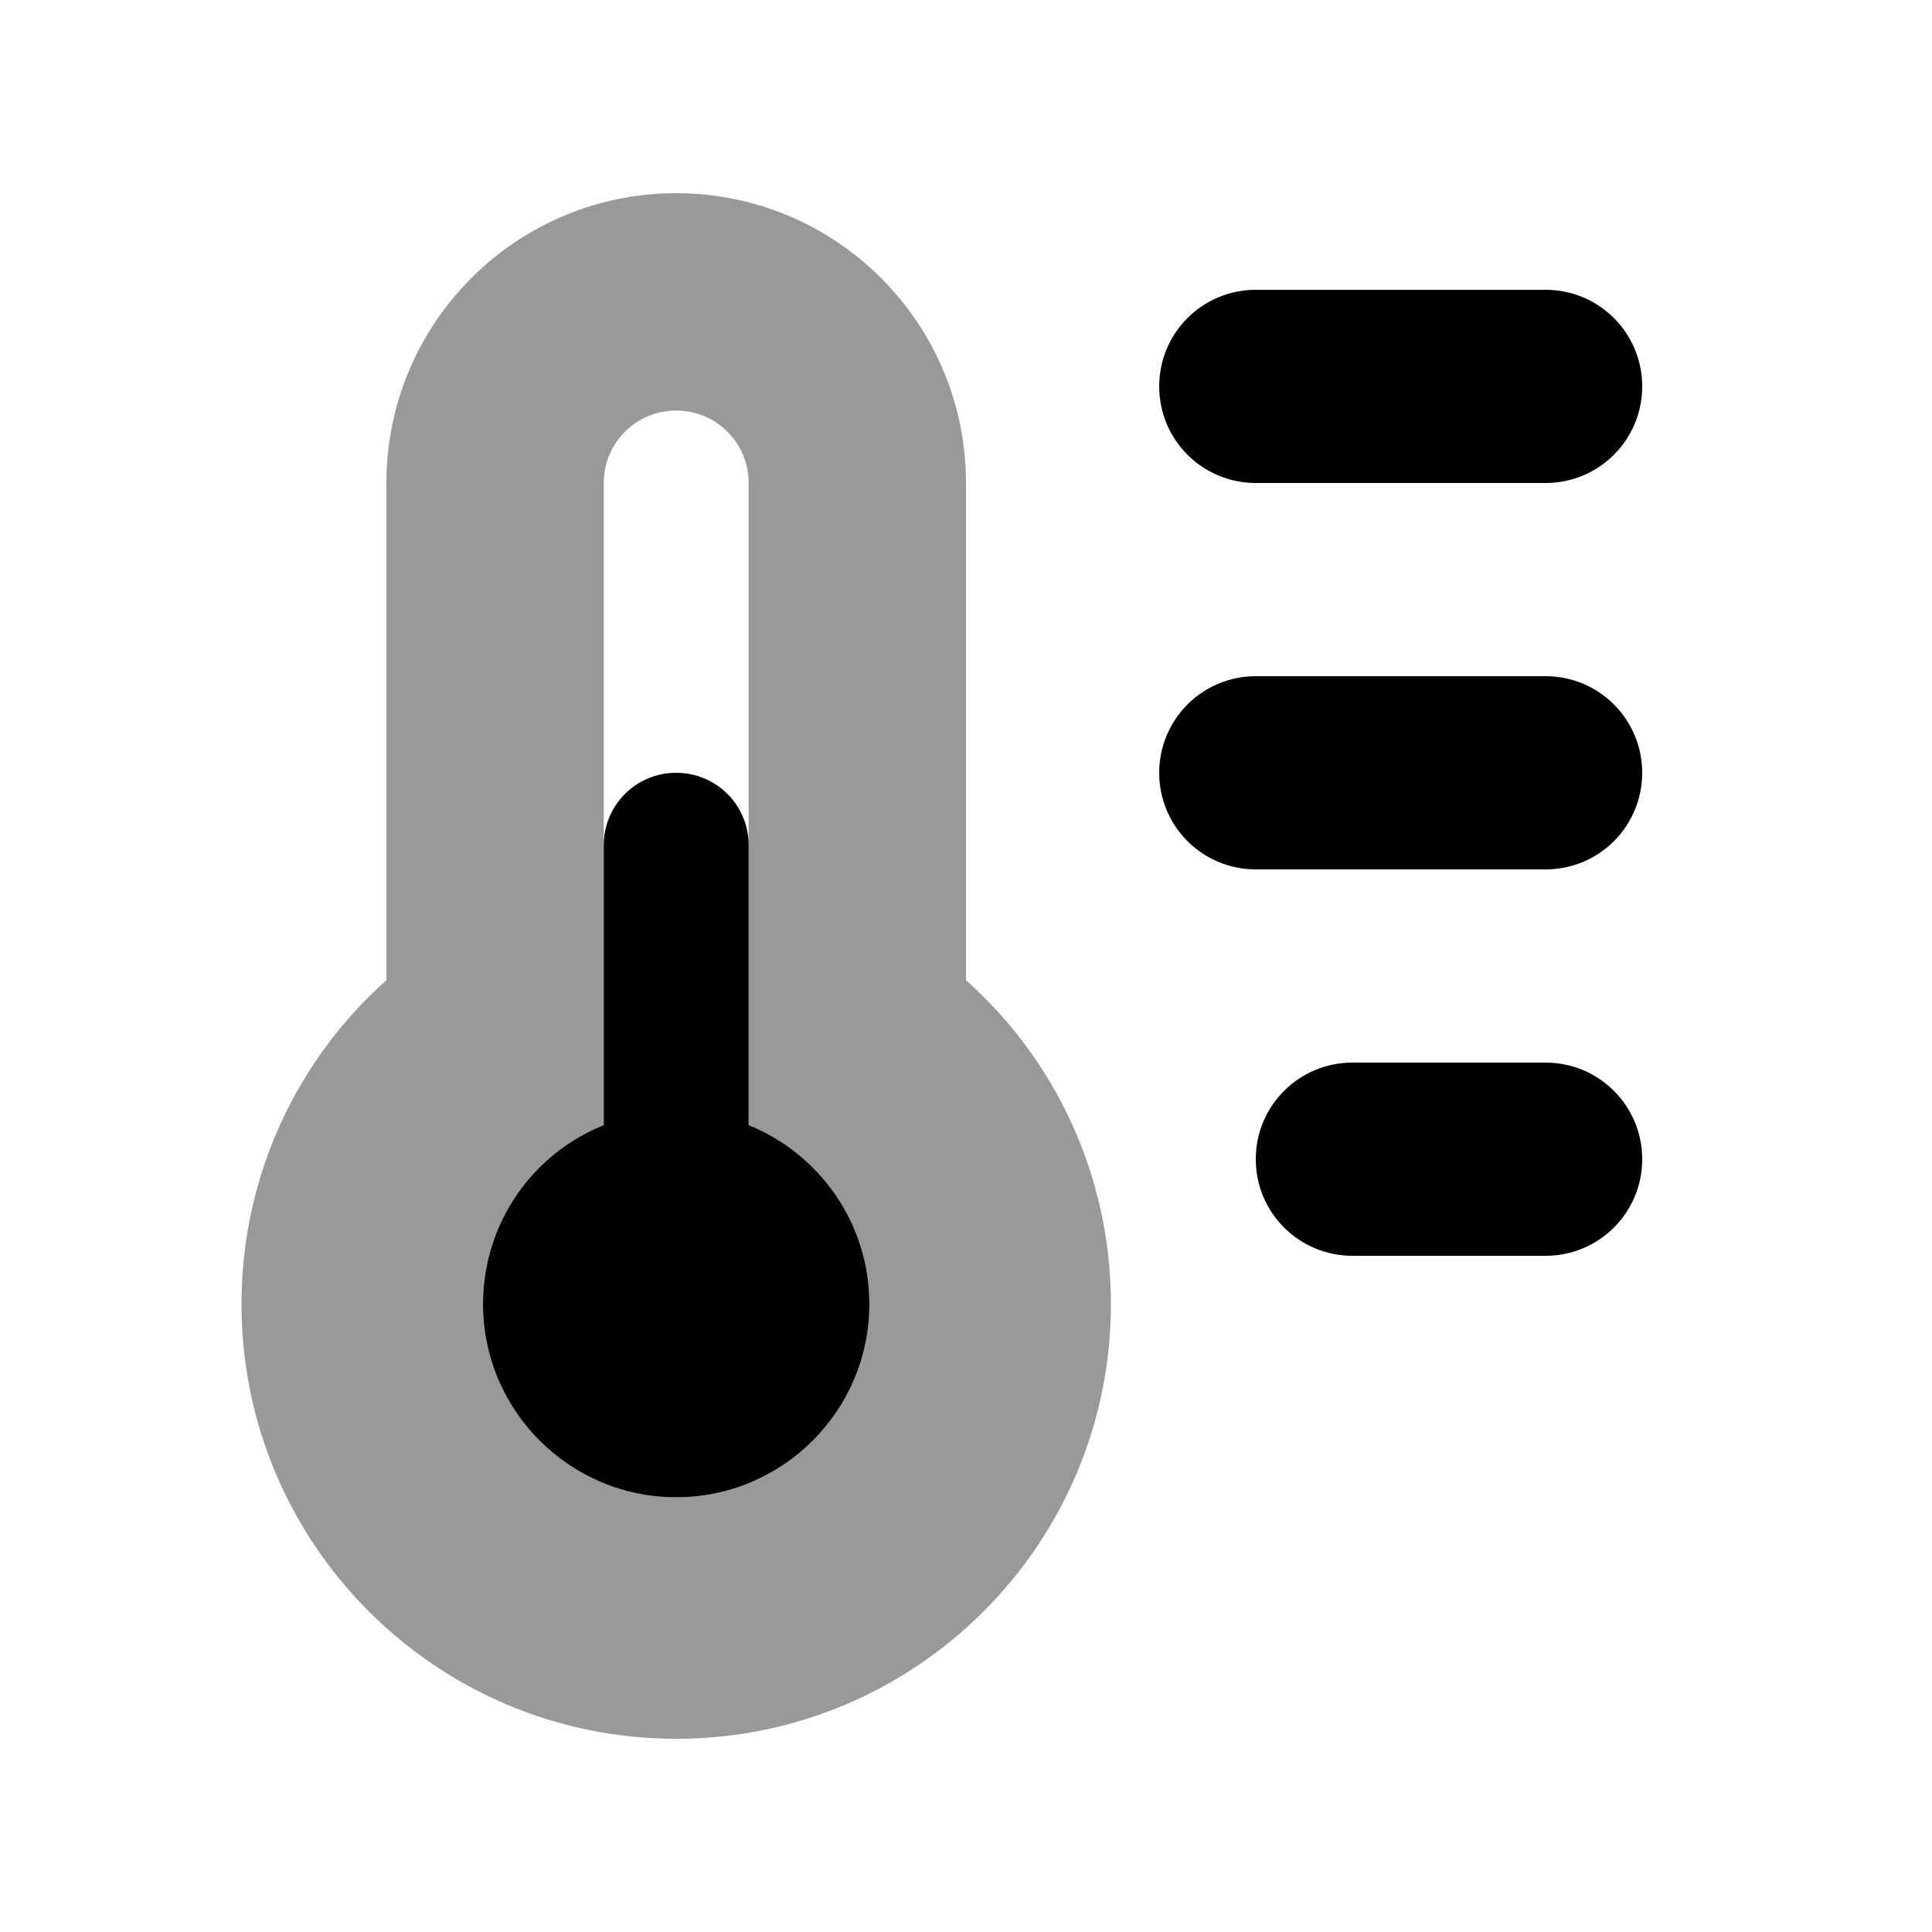
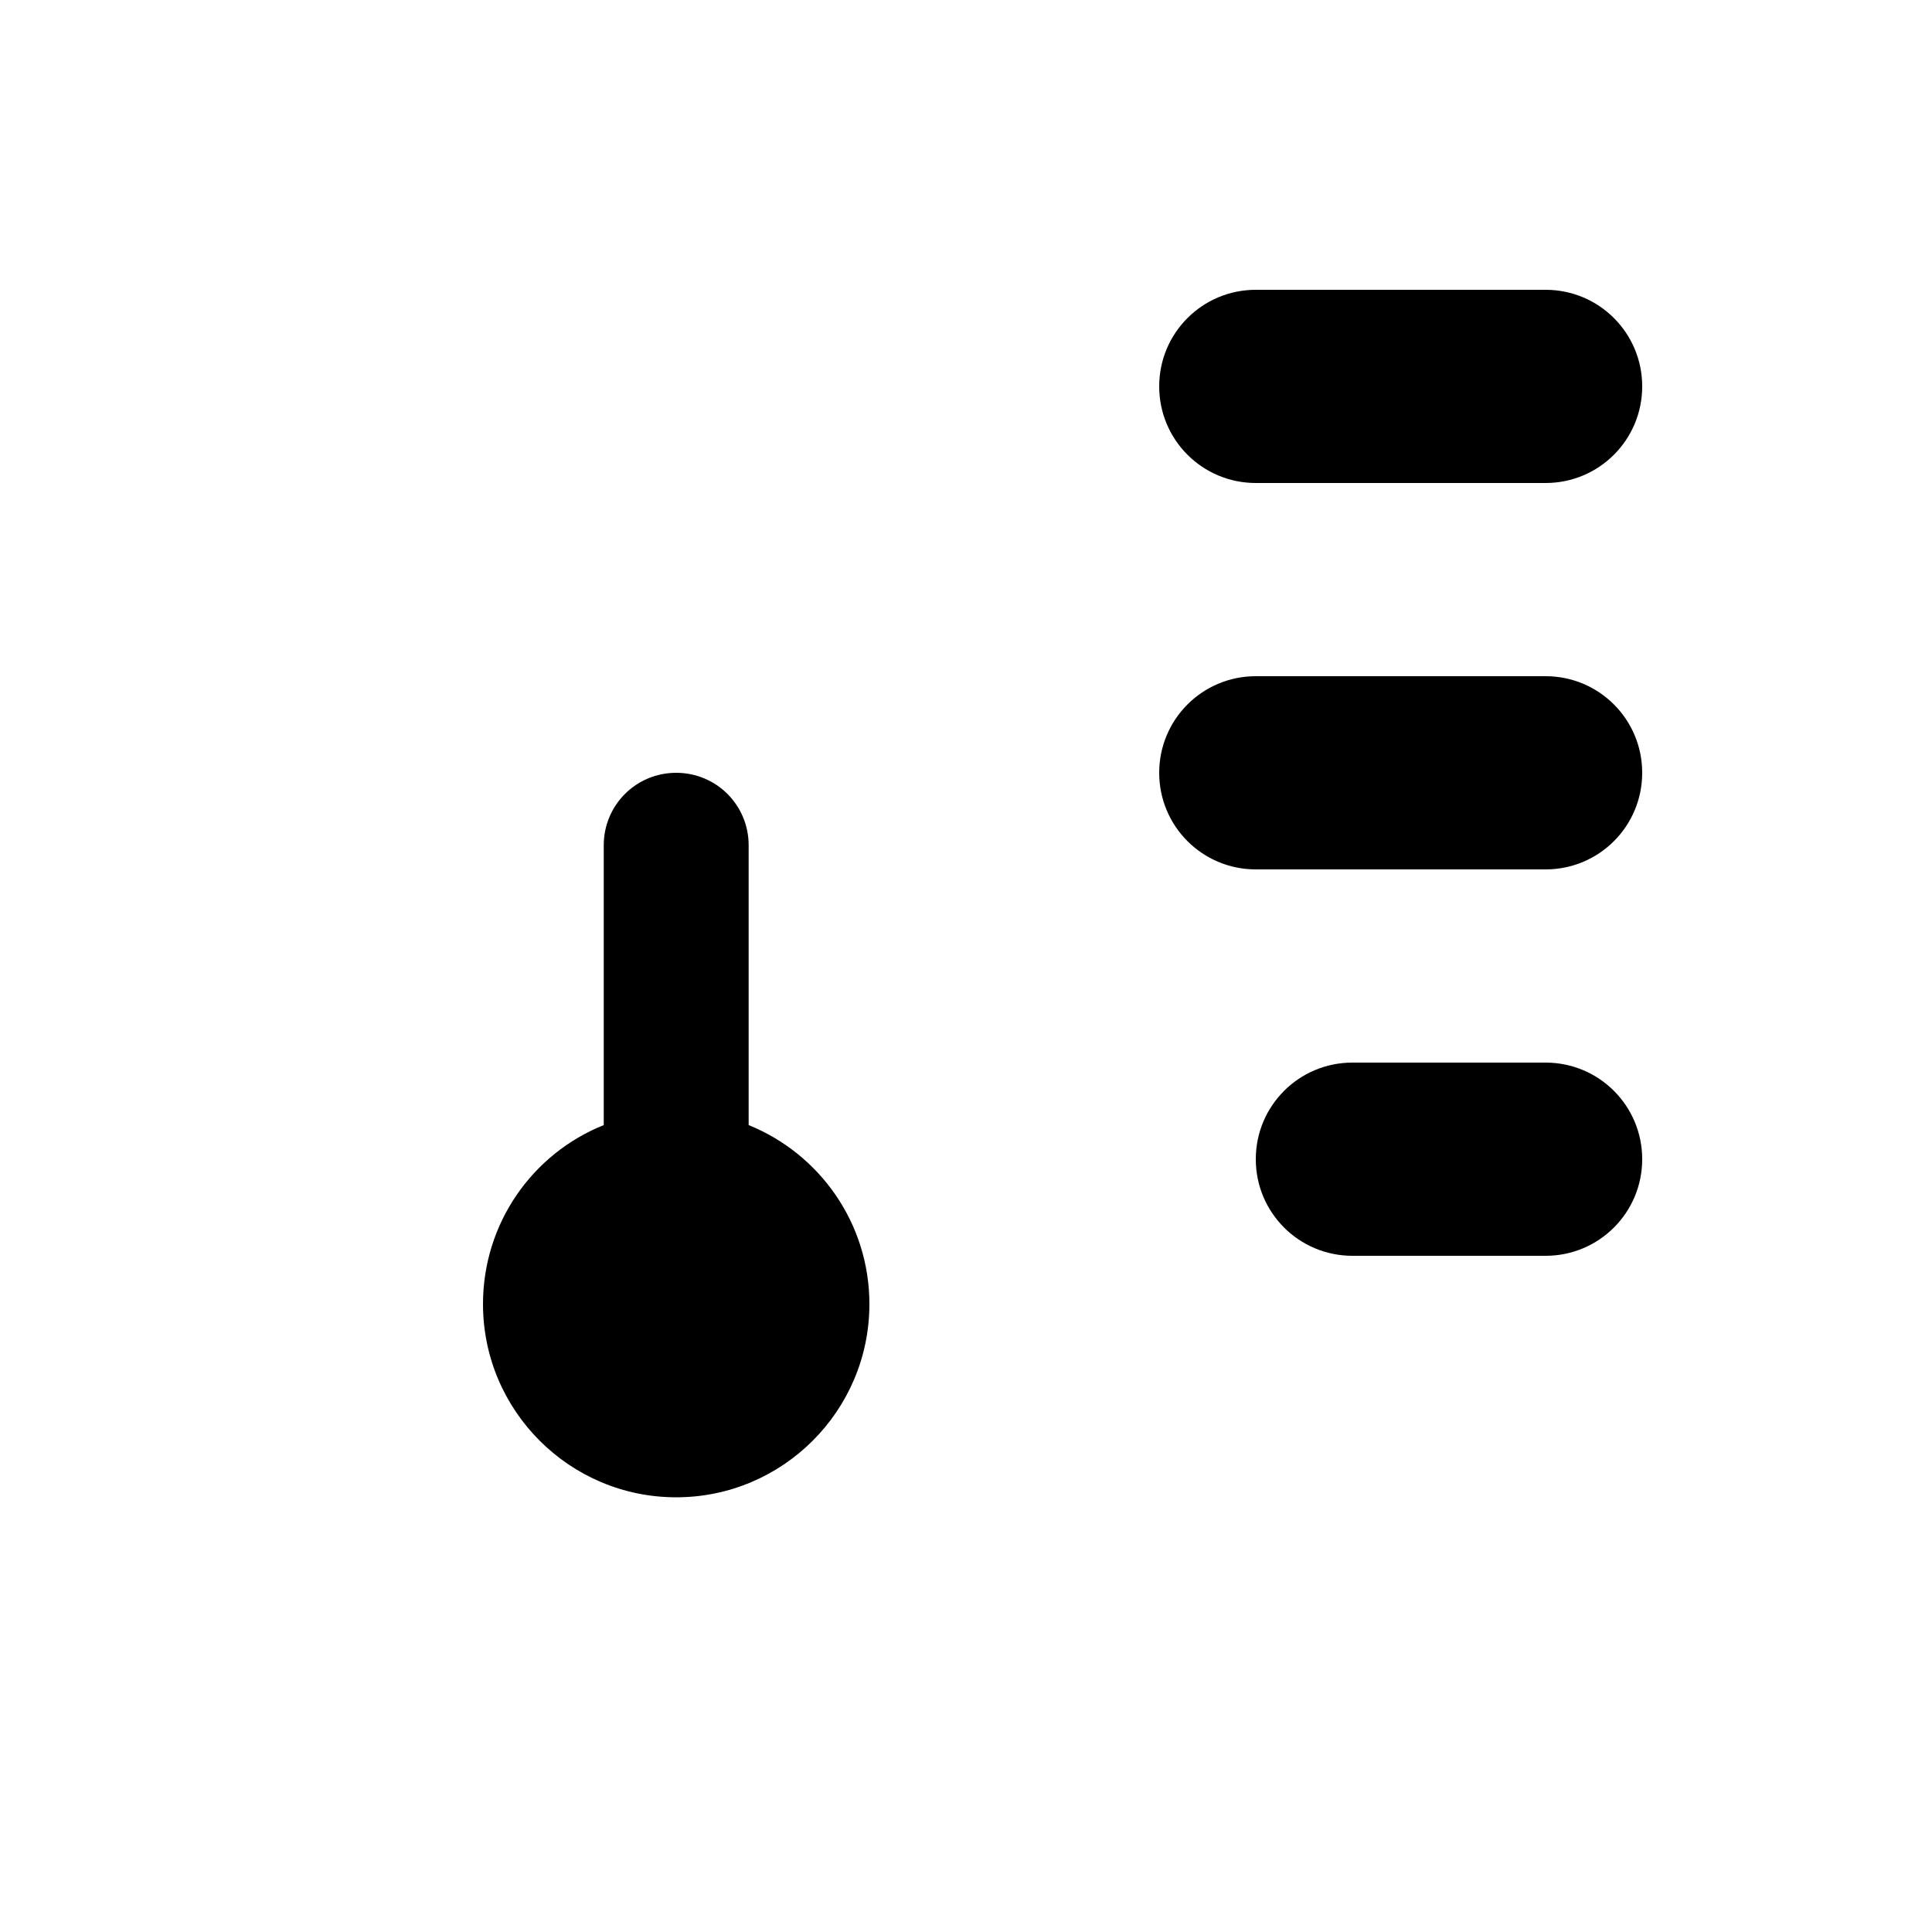
<svg xmlns="http://www.w3.org/2000/svg" viewBox="0 0 640 640">
-   <path opacity=".4" fill="currentColor" d="M80 432C80 511.5 144.5 576 224 576C303.5 576 368 511.5 368 432C368 389.4 349.5 351 320 324.7L320 160C320 107 277 64 224 64C171 64 128 107 128 160L128 324.7C98.5 351 80 389.4 80 432zM160 432C160 405.1 176.5 382.1 200 372.7L200 160C200 146.7 210.7 136 224 136C237.3 136 248 146.7 248 160L248 372.7C271.5 382.2 288 405.2 288 432C288 467.3 259.3 496 224 496C188.7 496 160 467.3 160 432z" />
  <path fill="currentColor" d="M416 96L512 96C529.7 96 544 110.3 544 128C544 145.7 529.7 160 512 160L416 160C398.3 160 384 145.7 384 128C384 110.3 398.3 96 416 96zM224 256C237.3 256 248 266.7 248 280L248 372.7C271.5 382.2 288 405.2 288 432C288 467.3 259.3 496 224 496C188.7 496 160 467.3 160 432C160 405.1 176.5 382.1 200 372.7L200 280C200 266.7 210.7 256 224 256zM384 256C384 238.3 398.3 224 416 224L512 224C529.7 224 544 238.3 544 256C544 273.7 529.7 288 512 288L416 288C398.3 288 384 273.7 384 256zM448 352L512 352C529.7 352 544 366.3 544 384C544 401.7 529.7 416 512 416L448 416C430.3 416 416 401.7 416 384C416 366.3 430.3 352 448 352z" />
</svg>